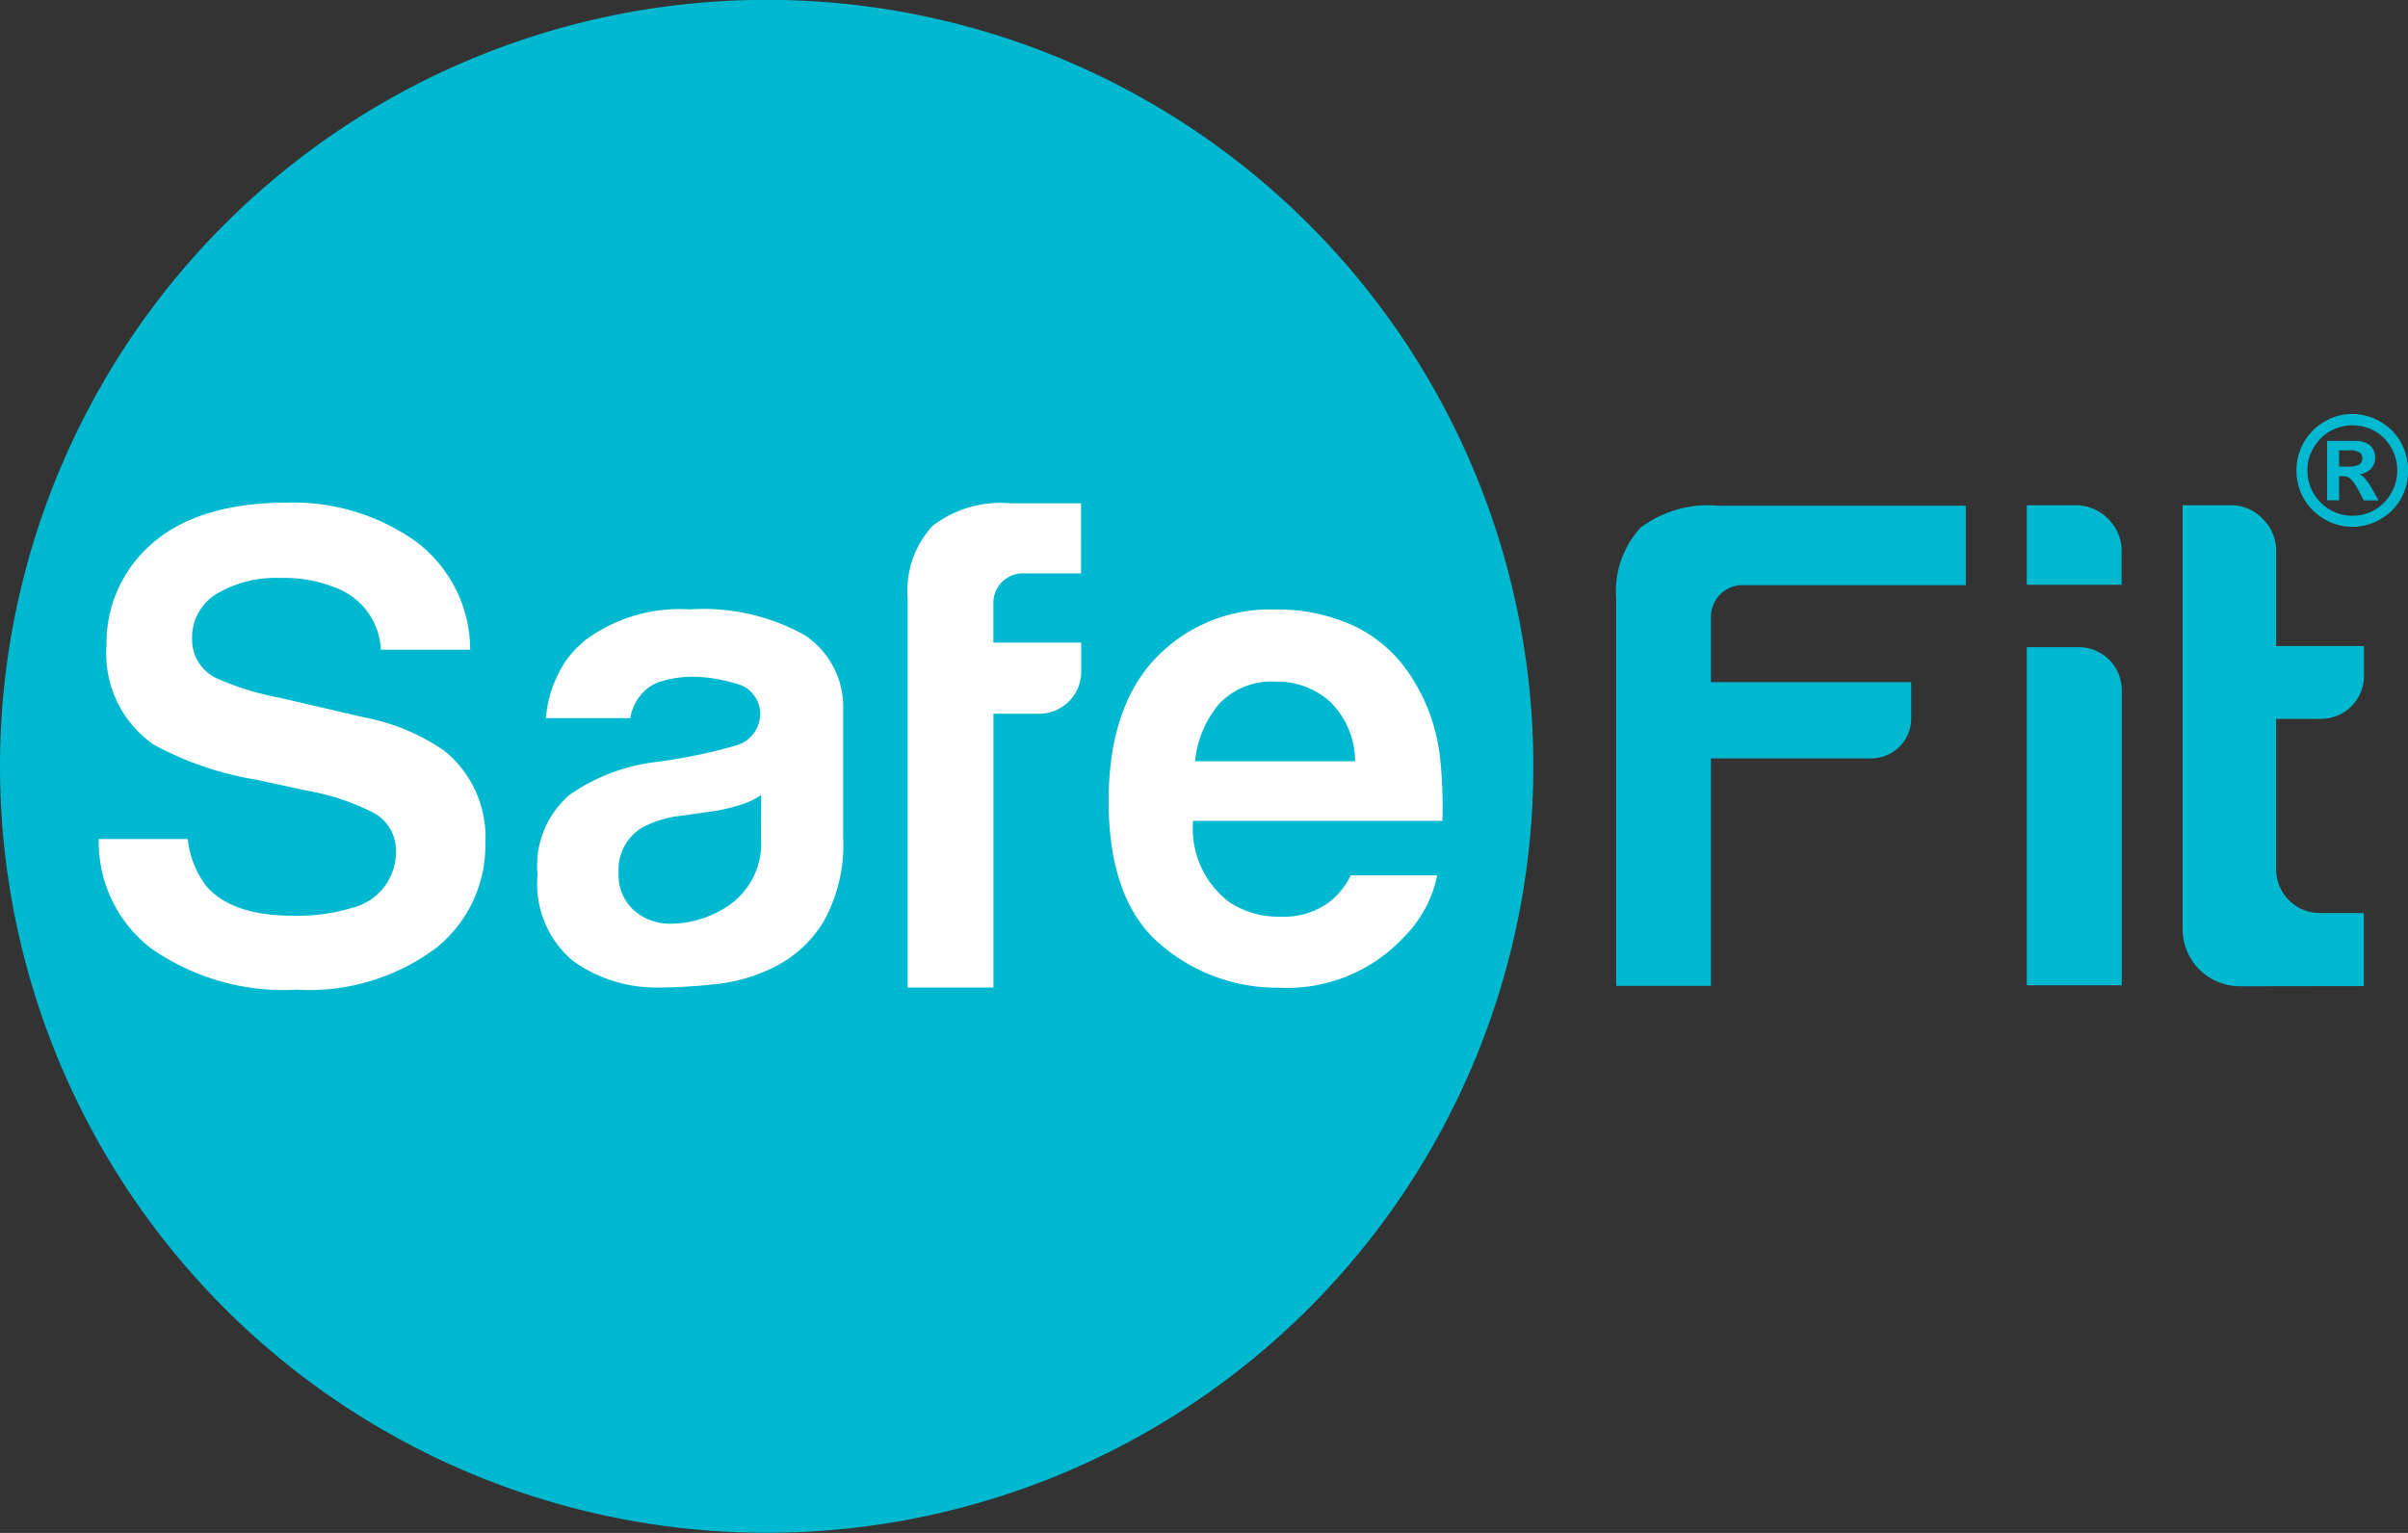
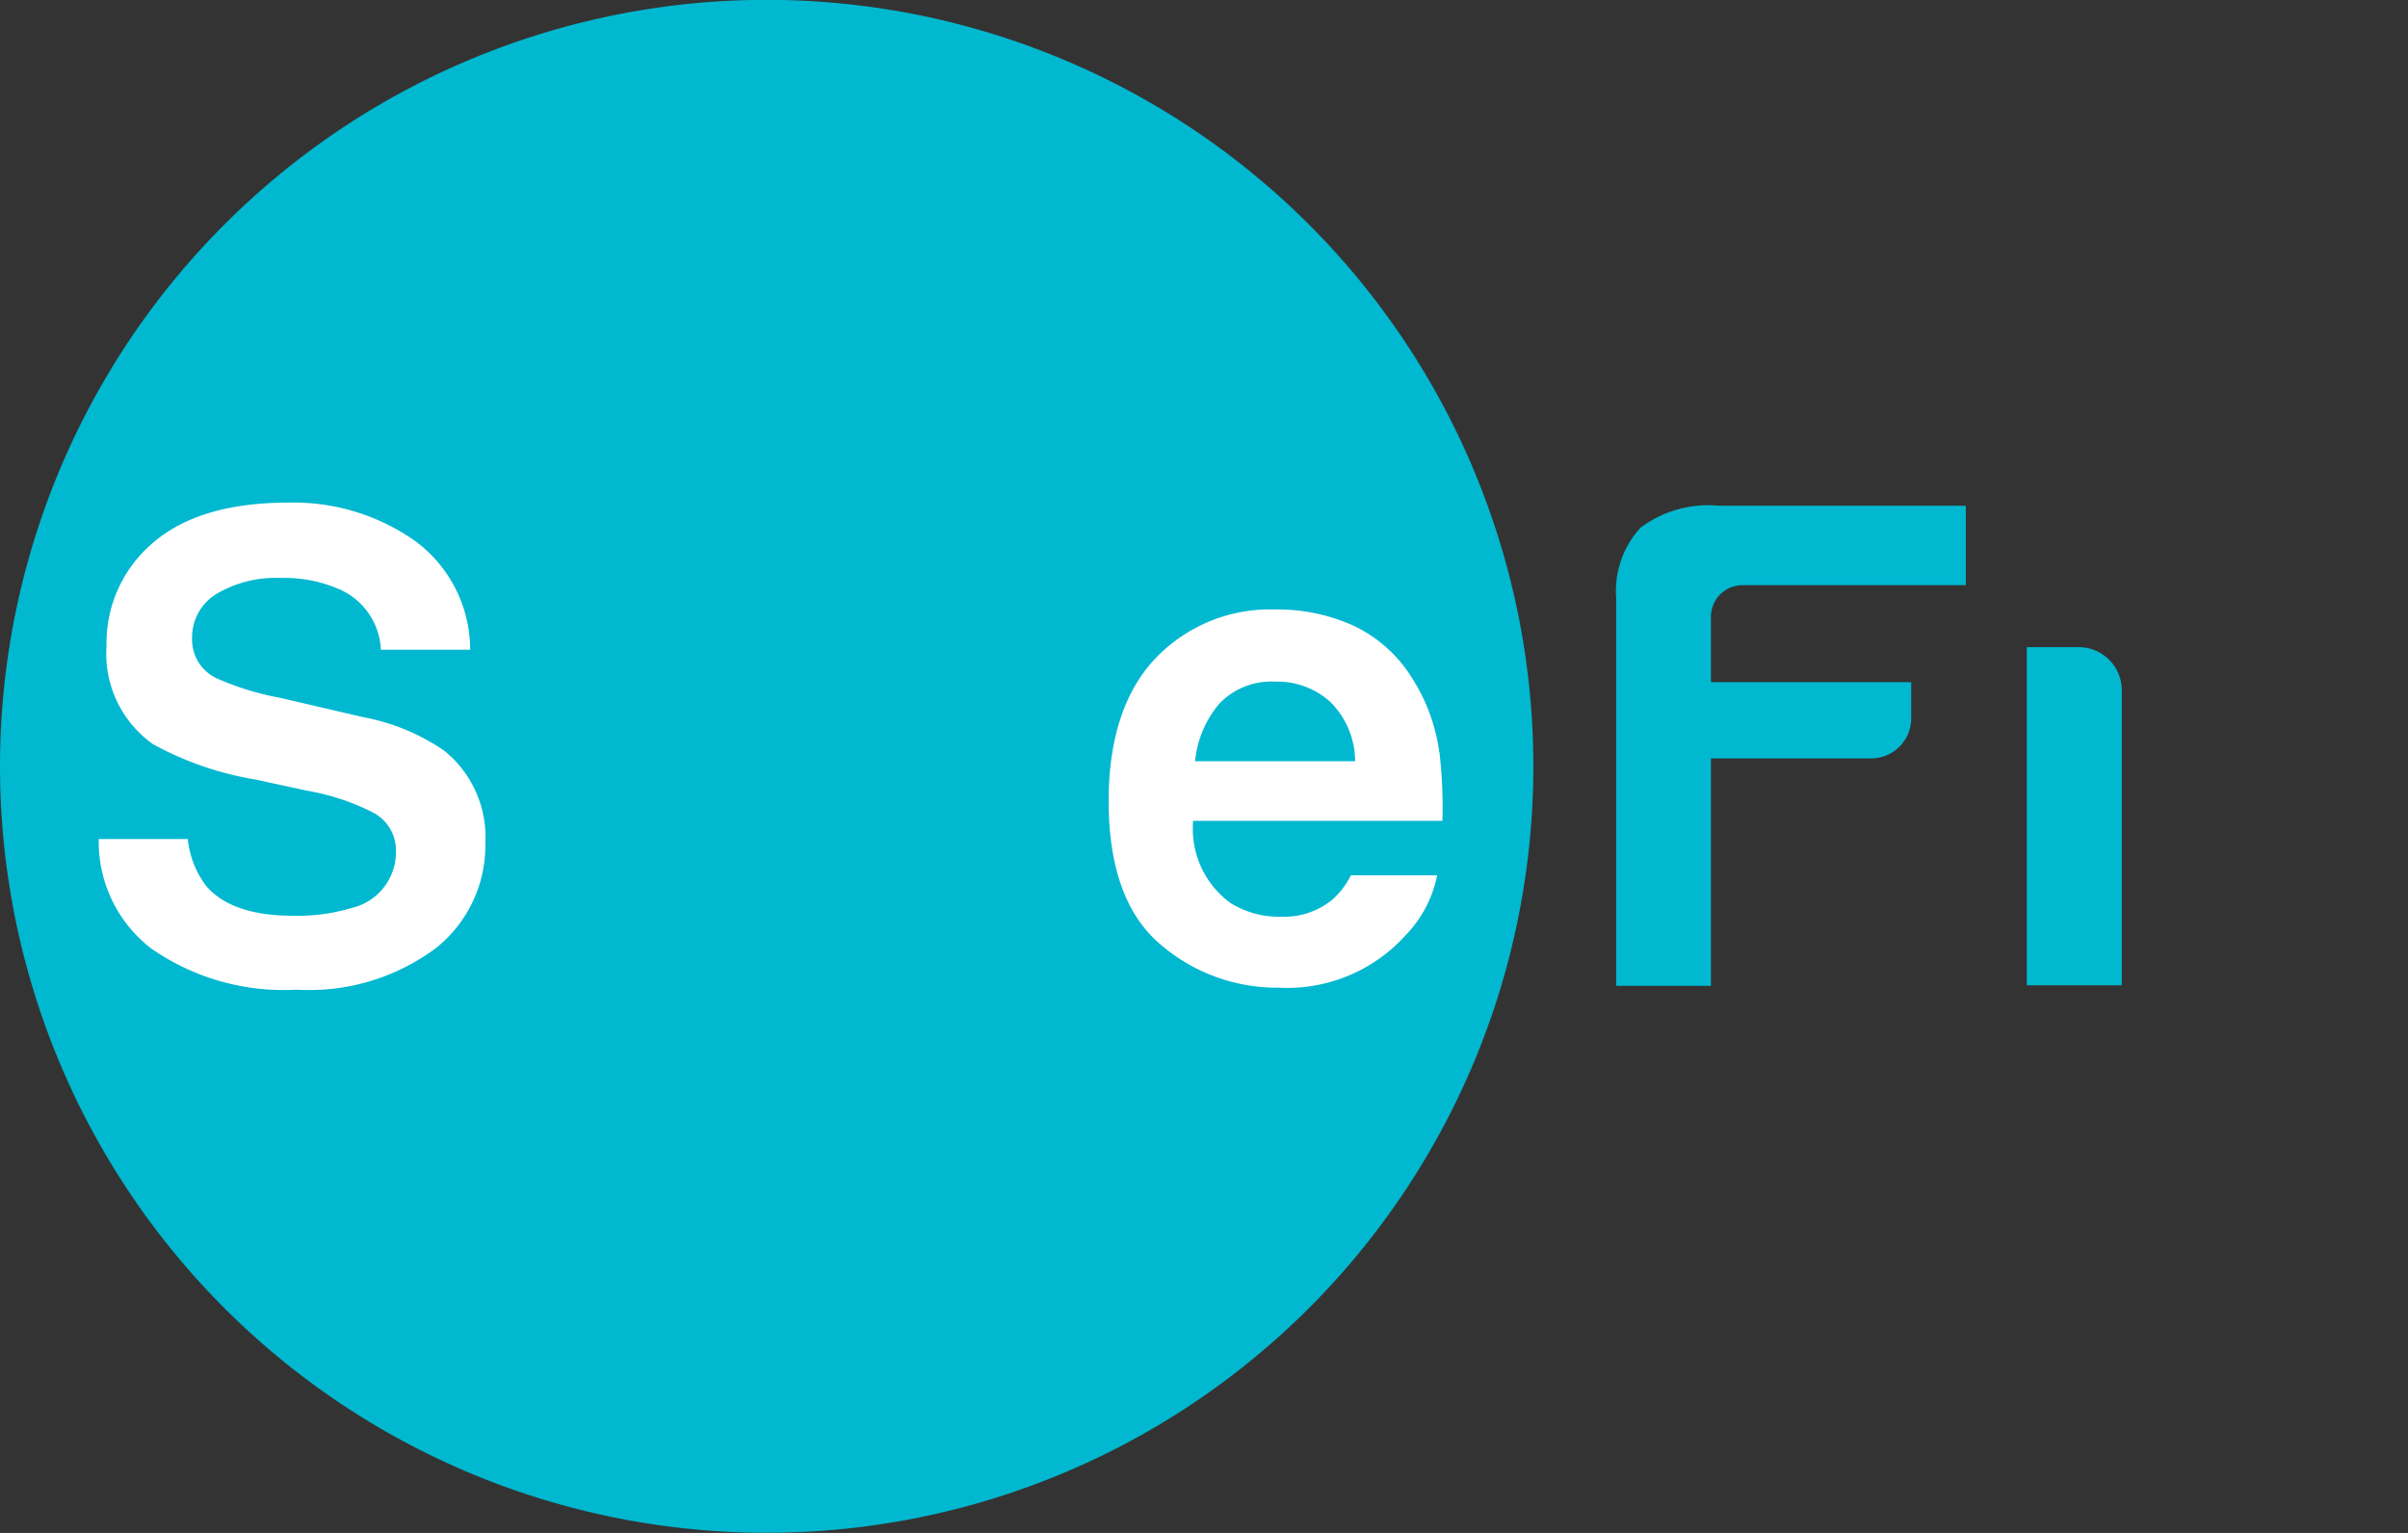
<svg xmlns="http://www.w3.org/2000/svg" id="D_-_Logo_V2" data-name="D - Logo V2" width="109.929" height="70" viewBox="0 0 109.929 70">
  <rect x="0" y="0" width="109.929" height="70" fill="#333333" stroke="none" />
-   <path id="Path_4317" data-name="Path 4317" d="M188.941-4.485a2.551,2.551,0,0,1,1,.2,2.642,2.642,0,0,1,.827.562,2.461,2.461,0,0,1,.535.819,2.438,2.438,0,0,1,.192,1,2.563,2.563,0,0,1-.33,1.292,2.508,2.508,0,0,1-.932.928,2.419,2.419,0,0,1-1.289.343A2.411,2.411,0,0,1,187.672.31a2.575,2.575,0,0,1-.935-.928A2.625,2.625,0,0,1,186.4-1.91a2.626,2.626,0,0,1,.341-1.293,2.554,2.554,0,0,1,.935-.934,2.416,2.416,0,0,1,1.269-.348m.019.513a2.086,2.086,0,0,0-1.038.273,2.017,2.017,0,0,0-.739.748A1.894,1.894,0,0,0,186.9-1.91a2.067,2.067,0,0,0,.279,1.044,2.146,2.146,0,0,0,.751.749,2.014,2.014,0,0,0,1.026.276,2.041,2.041,0,0,0,1.035-.276,2.04,2.04,0,0,0,.735-.761A2.047,2.047,0,0,0,191-1.91a2.045,2.045,0,0,0-.274-1.041,1.984,1.984,0,0,0-.735-.748,2.086,2.086,0,0,0-1.035-.273m-.61,3.425H187.8V-3.26h1.276a1.125,1.125,0,0,1,.508.1.655.655,0,0,1,.309.269.791.791,0,0,1,.1.4.721.721,0,0,1-.19.5.892.892,0,0,1-.546.26.539.539,0,0,1,.283.2,3.625,3.625,0,0,1,.3.442l.311.548h-.672l-.229-.427a2.873,2.873,0,0,0-.265-.432.806.806,0,0,0-.221-.2.669.669,0,0,0-.28-.054h-.139Zm0-2.281v.741h.438a1.024,1.024,0,0,0,.467-.087.314.314,0,0,0,.156-.306.274.274,0,0,0-.152-.26.685.685,0,0,0-.408-.088Z" transform="translate(-81.563 23.393)" fill="#00b8d0" />
  <path id="Path_4318" data-name="Path 4318" d="M81.563,11.6a35,35,0,1,0,35-35,35,35,0,0,0-35,35" transform="translate(-81.563 23.393)" fill="#00b8d0" />
  <path id="Path_4319" data-name="Path 4319" d="M95.1,21.8a10.579,10.579,0,0,1-6.629-1.878,6.141,6.141,0,0,1-2.4-5h4.066a4.264,4.264,0,0,0,.832,2.133c.773.91,2.1,1.367,3.951,1.367a8.545,8.545,0,0,0,2.694-.353,2.619,2.619,0,0,0,2.025-2.6,1.944,1.944,0,0,0-1.013-1.741,10.547,10.547,0,0,0-3.043-1.014l-2.338-.506a14.766,14.766,0,0,1-4.692-1.614,5.071,5.071,0,0,1-2.127-4.51,5.982,5.982,0,0,1,2.09-4.663c1.4-1.233,3.478-1.862,6.192-1.862a9.634,9.634,0,0,1,5.819,1.76,6.179,6.179,0,0,1,2.5,4.956H98.95a3.162,3.162,0,0,0-1.811-2.721A6.193,6.193,0,0,0,94.389,3a5.3,5.3,0,0,0-2.928.719,2.32,2.32,0,0,0-1.129,2.041,1.952,1.952,0,0,0,1.123,1.822,13.008,13.008,0,0,0,2.907.893l3.79.882a9.642,9.642,0,0,1,3.685,1.525,5.075,5.075,0,0,1,1.883,4.251,5.987,5.987,0,0,1-2.243,4.757A9.681,9.681,0,0,1,95.1,21.8" transform="translate(-81.563 23.393)" fill="#fff" />
  <path id="Path_4320" data-name="Path 4320" d="M147.271,10.961a8.381,8.381,0,0,0-1.229-3.366A6.331,6.331,0,0,0,143.4,5.2a8.332,8.332,0,0,0-3.613-.761,7.215,7.215,0,0,0-5.492,2.249c-1.407,1.494-2.121,3.68-2.121,6.5,0,3,.789,5.2,2.337,6.52a8.147,8.147,0,0,0,5.422,2,7.27,7.27,0,0,0,5.773-2.367,5.48,5.48,0,0,0,1.465-2.764h-3.936a3.777,3.777,0,0,1-.834,1.1,3.466,3.466,0,0,1-2.355.789,4.133,4.133,0,0,1-2.331-.64,4.2,4.2,0,0,1-1.693-3.6l0-.136h11.39a21.877,21.877,0,0,0-.135-3.13M137.248,8.718a3.279,3.279,0,0,1,2.538-.984,3.6,3.6,0,0,1,2.509.926,3.852,3.852,0,0,1,1.132,2.7v.007h-7.306l0-.014a4.775,4.775,0,0,1,1.125-2.636" transform="translate(-81.563 23.393)" fill="#fff" />
-   <path id="Path_4321" data-name="Path 4321" d="M118.295,5.608a9.488,9.488,0,0,0-5.247-1.174,7.225,7.225,0,0,0-4.781,1.416c-.145.124-.415.385-.415.385a3.984,3.984,0,0,0-.637.839c-.05.08-.091.163-.135.246-.056.112-.111.227-.167.358-.046.1-.092.208-.129.315a5.672,5.672,0,0,0-.3,1.406h3.855a2.134,2.134,0,0,1,1.054-1.538,1.281,1.281,0,0,1,.136-.061c.019-.011.043-.018.055-.027a4.9,4.9,0,0,1,1.652-.262,6.928,6.928,0,0,1,1.884.3,1.432,1.432,0,0,1,1.149,1.457,1.516,1.516,0,0,1-1.012,1.352,24.29,24.29,0,0,1-3.886.8l-.008,0-.067.01a8.723,8.723,0,0,0-3.713,1.459,4.259,4.259,0,0,0-1.479,3.662,4.567,4.567,0,0,0,1.632,3.946,6.549,6.549,0,0,0,3.9,1.206,25.8,25.8,0,0,0,2.629-.16,7.622,7.622,0,0,0,2.771-.843,5.469,5.469,0,0,0,2.118-2,7.178,7.178,0,0,0,.9-3.875V9.007a3.92,3.92,0,0,0-1.762-3.4M116.308,14.9a3.455,3.455,0,0,1-1.858,3.287,4.7,4.7,0,0,1-2.277.6,2.475,2.475,0,0,1-1.669-.611,2.141,2.141,0,0,1-.7-1.691,2.249,2.249,0,0,1,1.033-2.063,4.85,4.85,0,0,1,1.819-.565l1.348-.19a7.96,7.96,0,0,0,1.257-.275,3.5,3.5,0,0,0,1.052-.484Z" transform="translate(-81.563 23.393)" fill="#fff" />
-   <path id="Path_4322" data-name="Path 4322" d="M174.088,3.309V-.321h2.231A2.047,2.047,0,0,1,177.8.3a2.052,2.052,0,0,1,.62,1.49V3.309Z" transform="translate(-81.563 23.393)" fill="#00b8d0" />
  <path id="Path_4323" data-name="Path 4323" d="M174.088,21.6V6.159h2.378a1.965,1.965,0,0,1,1.959,1.965V21.6Z" transform="translate(-81.563 23.393)" fill="#00b8d0" />
-   <path id="Path_4324" data-name="Path 4324" d="M183.81,21.643a2.614,2.614,0,0,1-2.607-2.608V-.321h2.232a1.963,1.963,0,0,1,1.42.619,2.013,2.013,0,0,1,.619,1.489V6.108h4.009V7.475a1.963,1.963,0,0,1-1.961,1.958h-2.05v6.892A2,2,0,0,0,187.5,18.3l1.974,0v3.335Z" transform="translate(-81.563 23.393)" fill="#00b8d0" />
  <path id="Path_4325" data-name="Path 4325" d="M155.344,21.626V3.926A4.278,4.278,0,0,1,156.459.7a5.147,5.147,0,0,1,3.56-1h11.288V3.328h-10.2a1.443,1.443,0,0,0-1.437,1.44V7.755h9.143V9.409a1.833,1.833,0,0,1-1.83,1.83h-7.313V21.626Z" transform="translate(-81.563 23.393)" fill="#00b8d0" />
-   <path id="Path_4326" data-name="Path 4326" d="M126.911,5.951V4.135a1.346,1.346,0,0,1,1.343-1.345h2.66V-.41H127.7v0a5.112,5.112,0,0,0-3.551,1.02A4.34,4.34,0,0,0,123,3.907V21.7h3.913V9.2H129a1.925,1.925,0,0,0,1.923-1.922V5.951Z" transform="translate(-81.563 23.393)" fill="#fff" />
</svg>